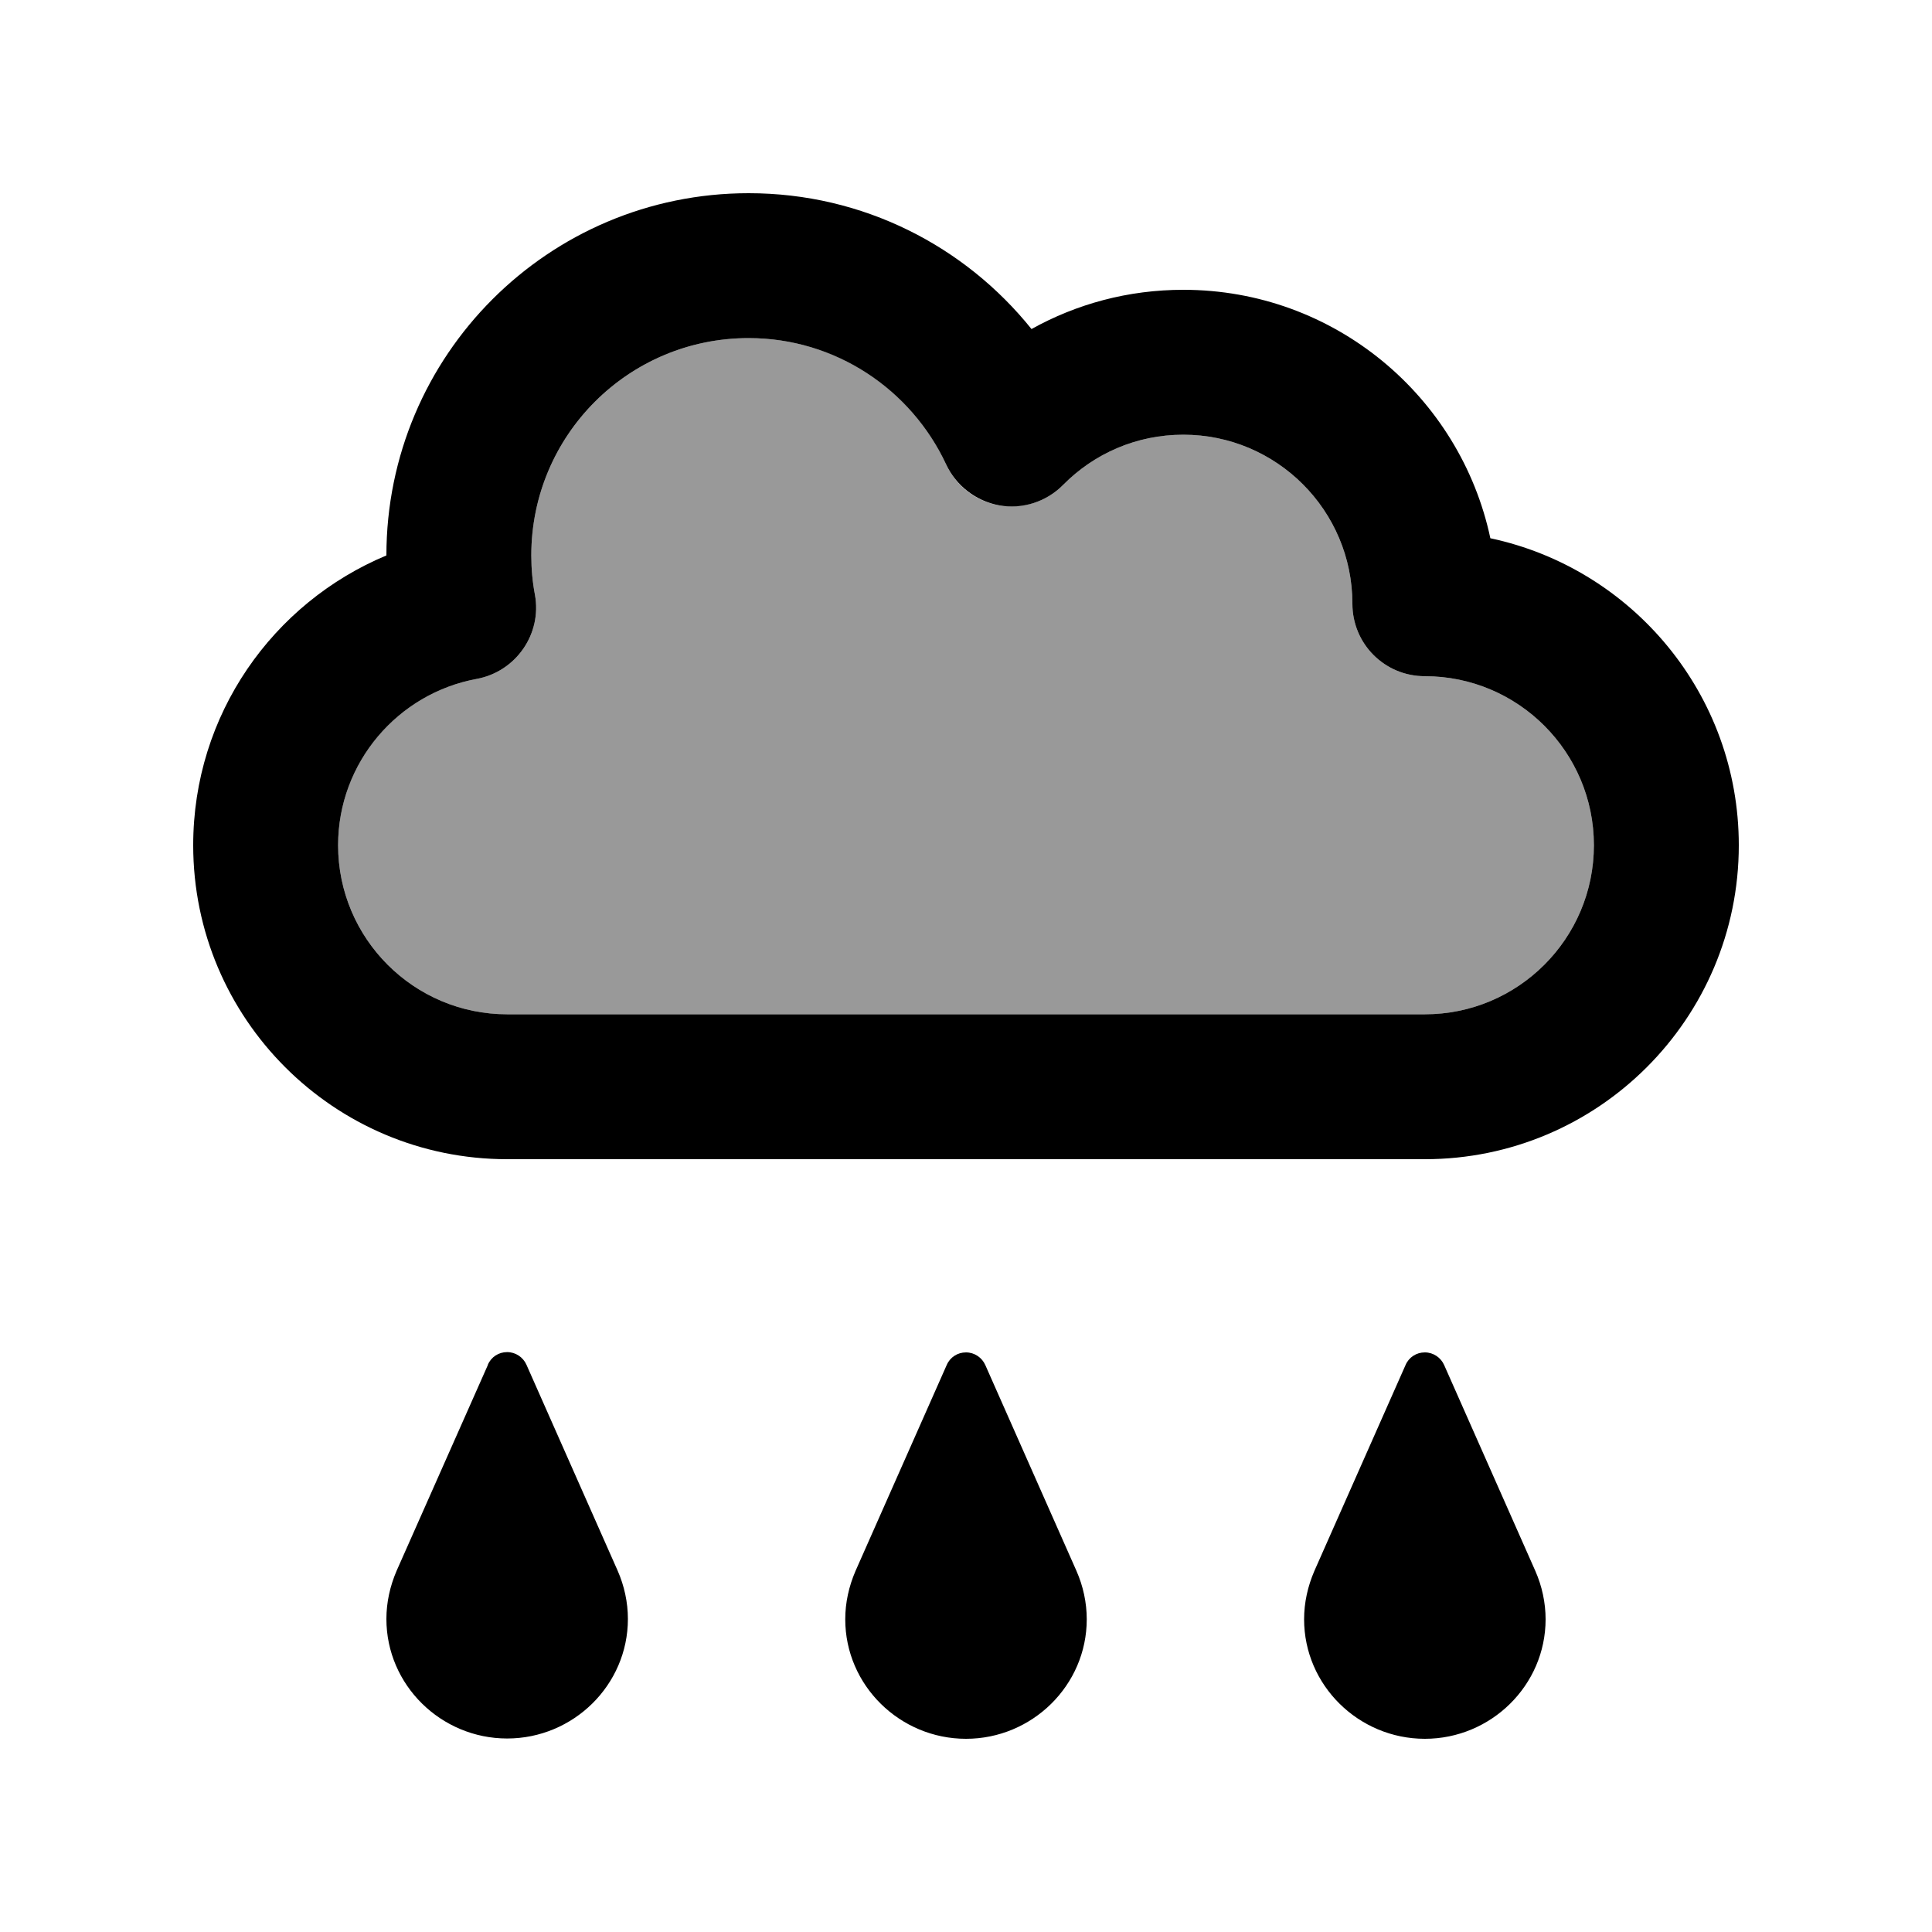
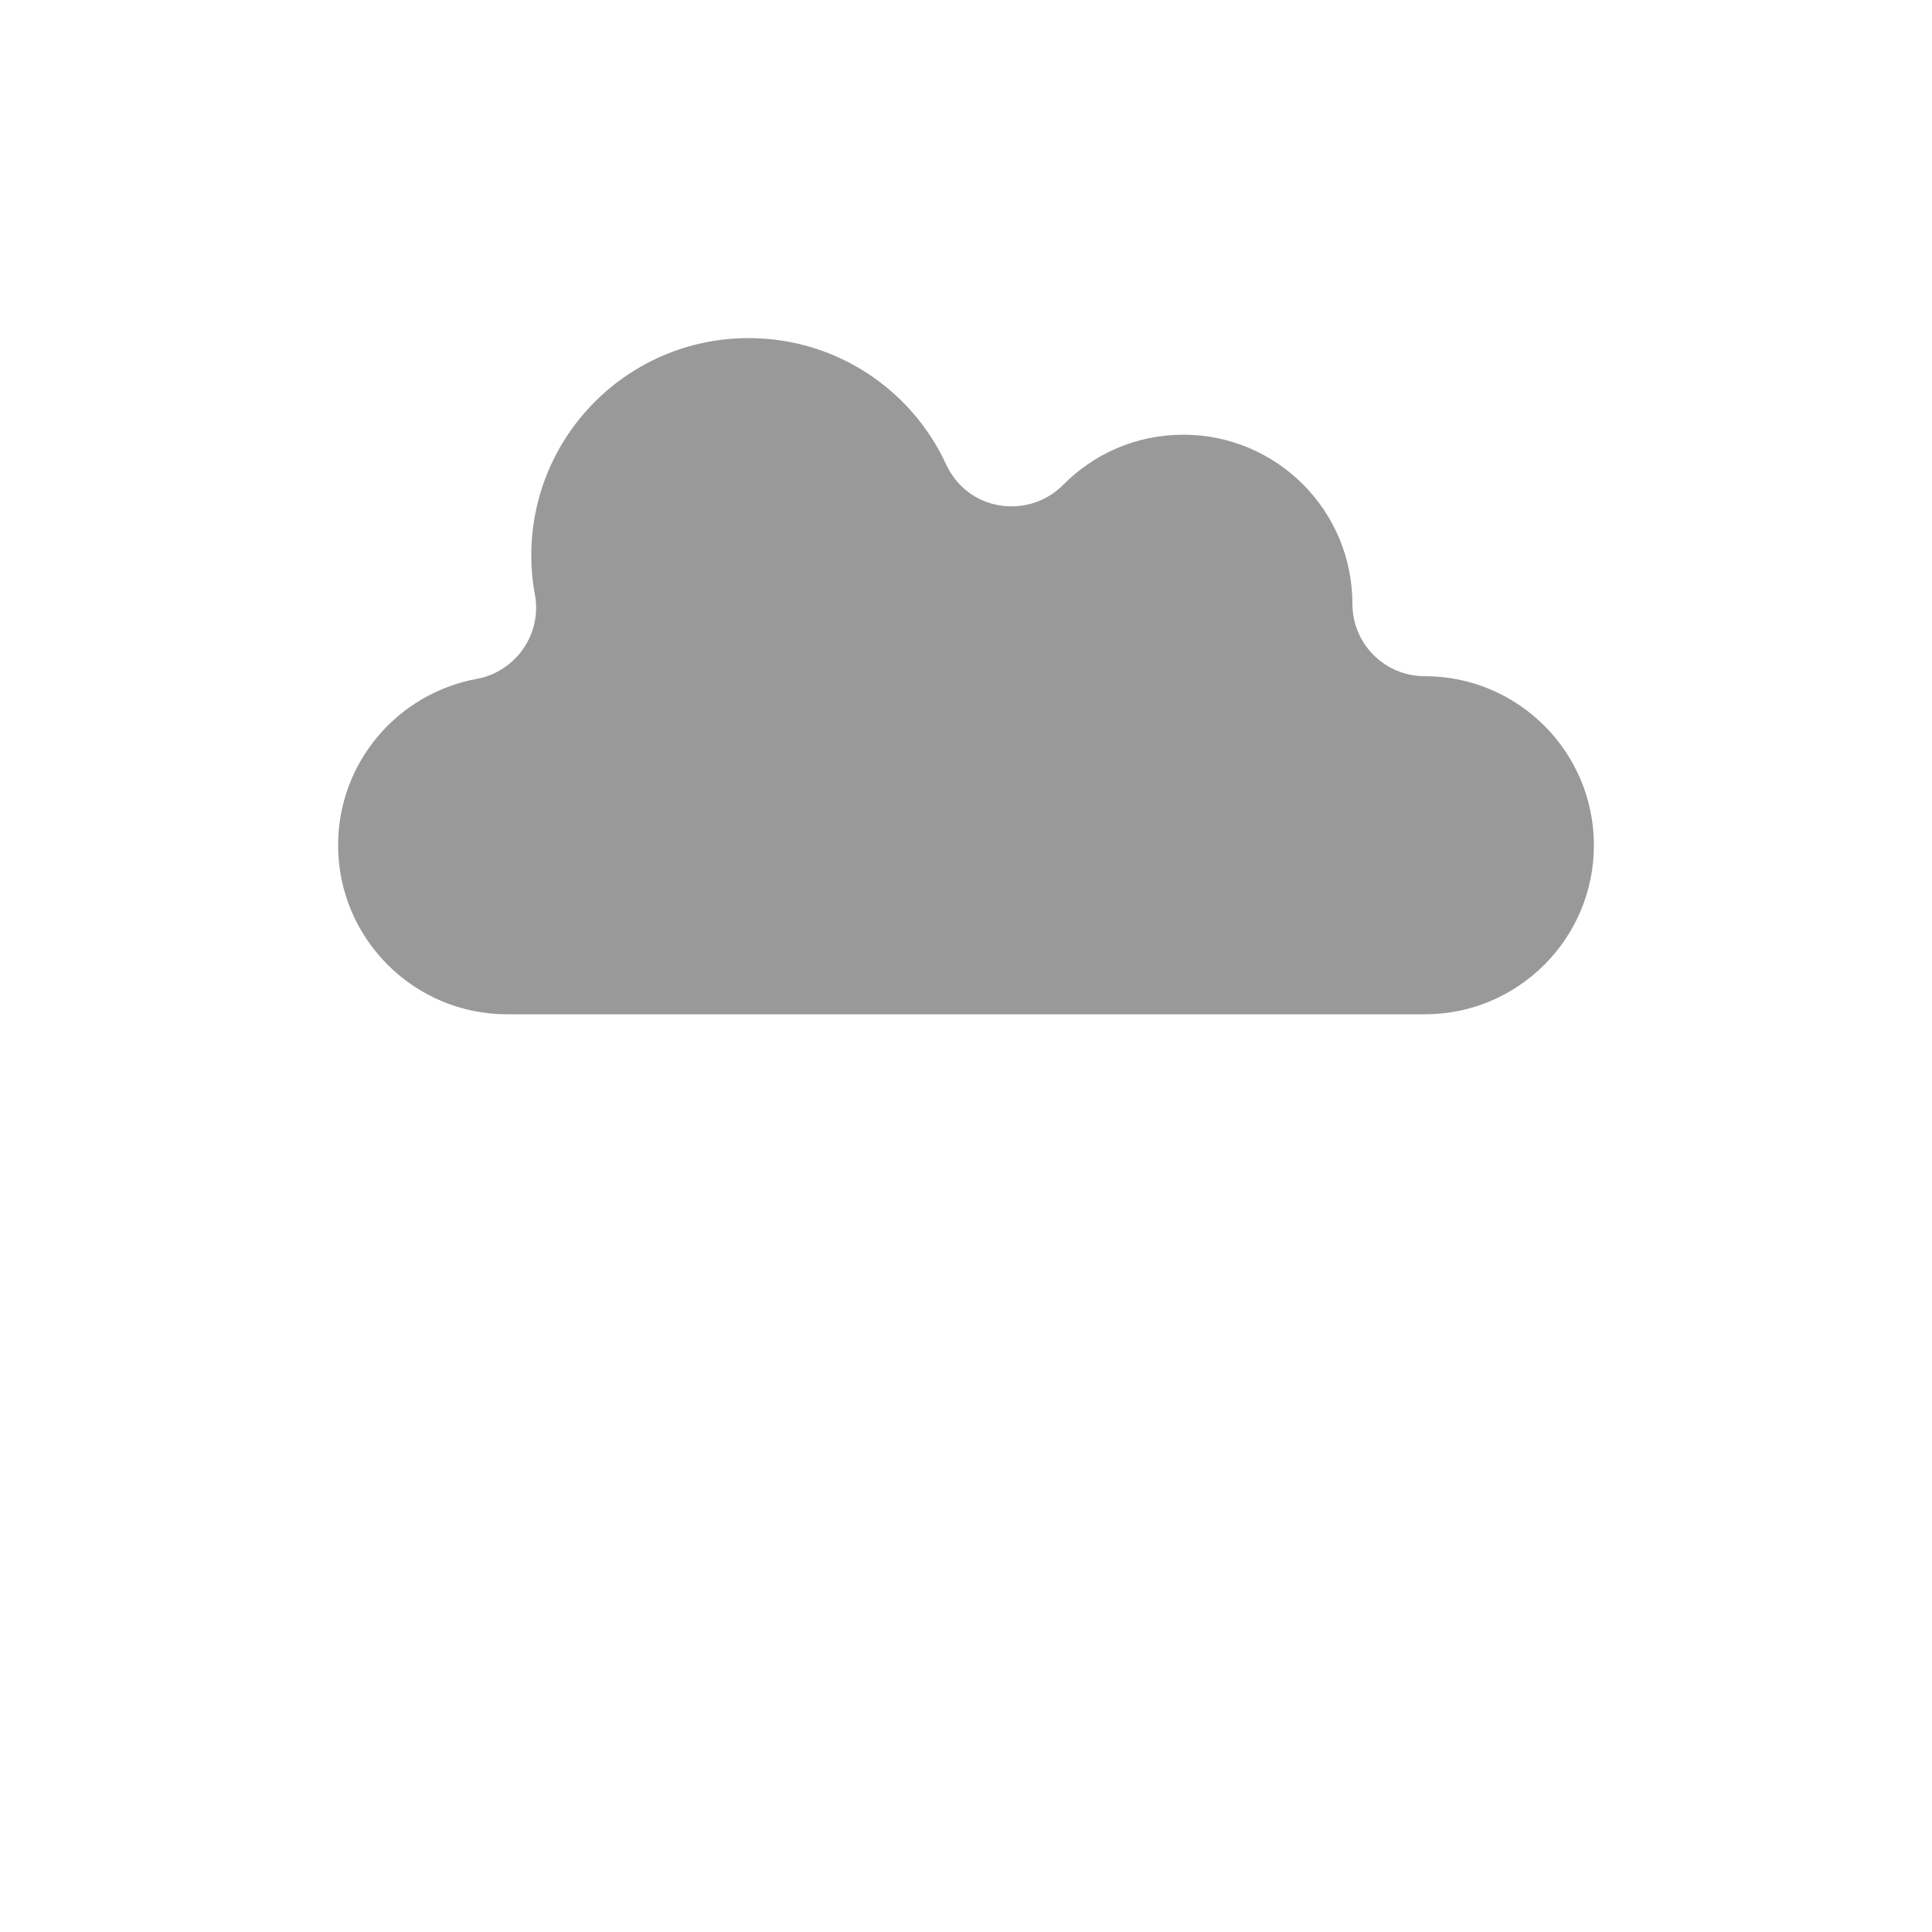
<svg xmlns="http://www.w3.org/2000/svg" viewBox="0 0 640 640">
  <path opacity=".4" fill="currentColor" d="M112 280C112 310.9 137.1 336 168 336L472 336C502.9 336 528 310.9 528 280C528 249.1 502.9 224 472 224C458.7 224 448 213.3 448 200C448 169.1 422.9 144 392 144C376.4 144 362.4 150.3 352.2 160.6C346.7 166.2 338.8 168.7 331 167.4C323.2 166.1 316.7 161 313.4 153.8C302 129.1 277 112 248 112C208.2 112 176 144.2 176 184C176 188.5 176.4 192.8 177.2 197C179.6 210 170.9 222.5 157.9 224.9C131.8 229.7 112 252.5 112 280z" />
-   <path fill="currentColor" d="M176 184C176 144.2 208.2 112 248 112C276.9 112 301.9 129.1 313.4 153.8C316.7 160.9 323.3 166 331 167.4C338.7 168.8 346.7 166.2 352.2 160.6C362.4 150.3 376.4 144 392 144C422.9 144 448 169.1 448 200C448 213.3 458.7 224 472 224C502.9 224 528 249.1 528 280C528 310.9 502.9 336 472 336L168 336C137.1 336 112 310.9 112 280C112 252.6 131.8 229.7 157.9 224.9C170.9 222.5 179.6 210 177.2 197C176.4 192.8 176 188.5 176 184zM248 64C181.7 64 128 117.7 128 184C90.4 199.7 64 236.7 64 280C64 337.4 110.6 384 168 384L472 384C529.4 384 576 337.4 576 280C576 230 540.7 188.3 493.7 178.3C483.7 131.3 442 96 392 96C373.7 96 356.6 100.7 341.7 109C319.7 81.6 286 64 248 64zM161.6 452.2L131.4 520.3C129.2 525.4 128 530.8 128 536.3C128 558.2 146.1 575.9 168 575.9C189.9 575.9 208 558.2 208 536.3C208 530.8 206.8 525.3 204.6 520.3L174.4 452.1C173.3 449.6 170.8 447.9 168 447.9C165.2 447.9 162.7 449.5 161.6 452.1zM313.6 452.2L283.4 520.4C281.2 525.5 280 530.9 280 536.4C280 558.3 298.1 576 320 576C341.9 576 360 558.3 360 536.4C360 530.9 358.8 525.4 356.6 520.4L326.4 452.2C325.3 449.7 322.8 448 320 448C317.2 448 314.7 449.6 313.6 452.2zM435.4 520.4C433.2 525.5 432 530.9 432 536.4C432 558.3 450.1 576 472 576C493.9 576 512 558.3 512 536.4C512 530.9 510.8 525.4 508.6 520.4L478.4 452.2C477.3 449.7 474.8 448 472 448C469.2 448 466.7 449.6 465.6 452.2L435.4 520.4z" />
</svg>